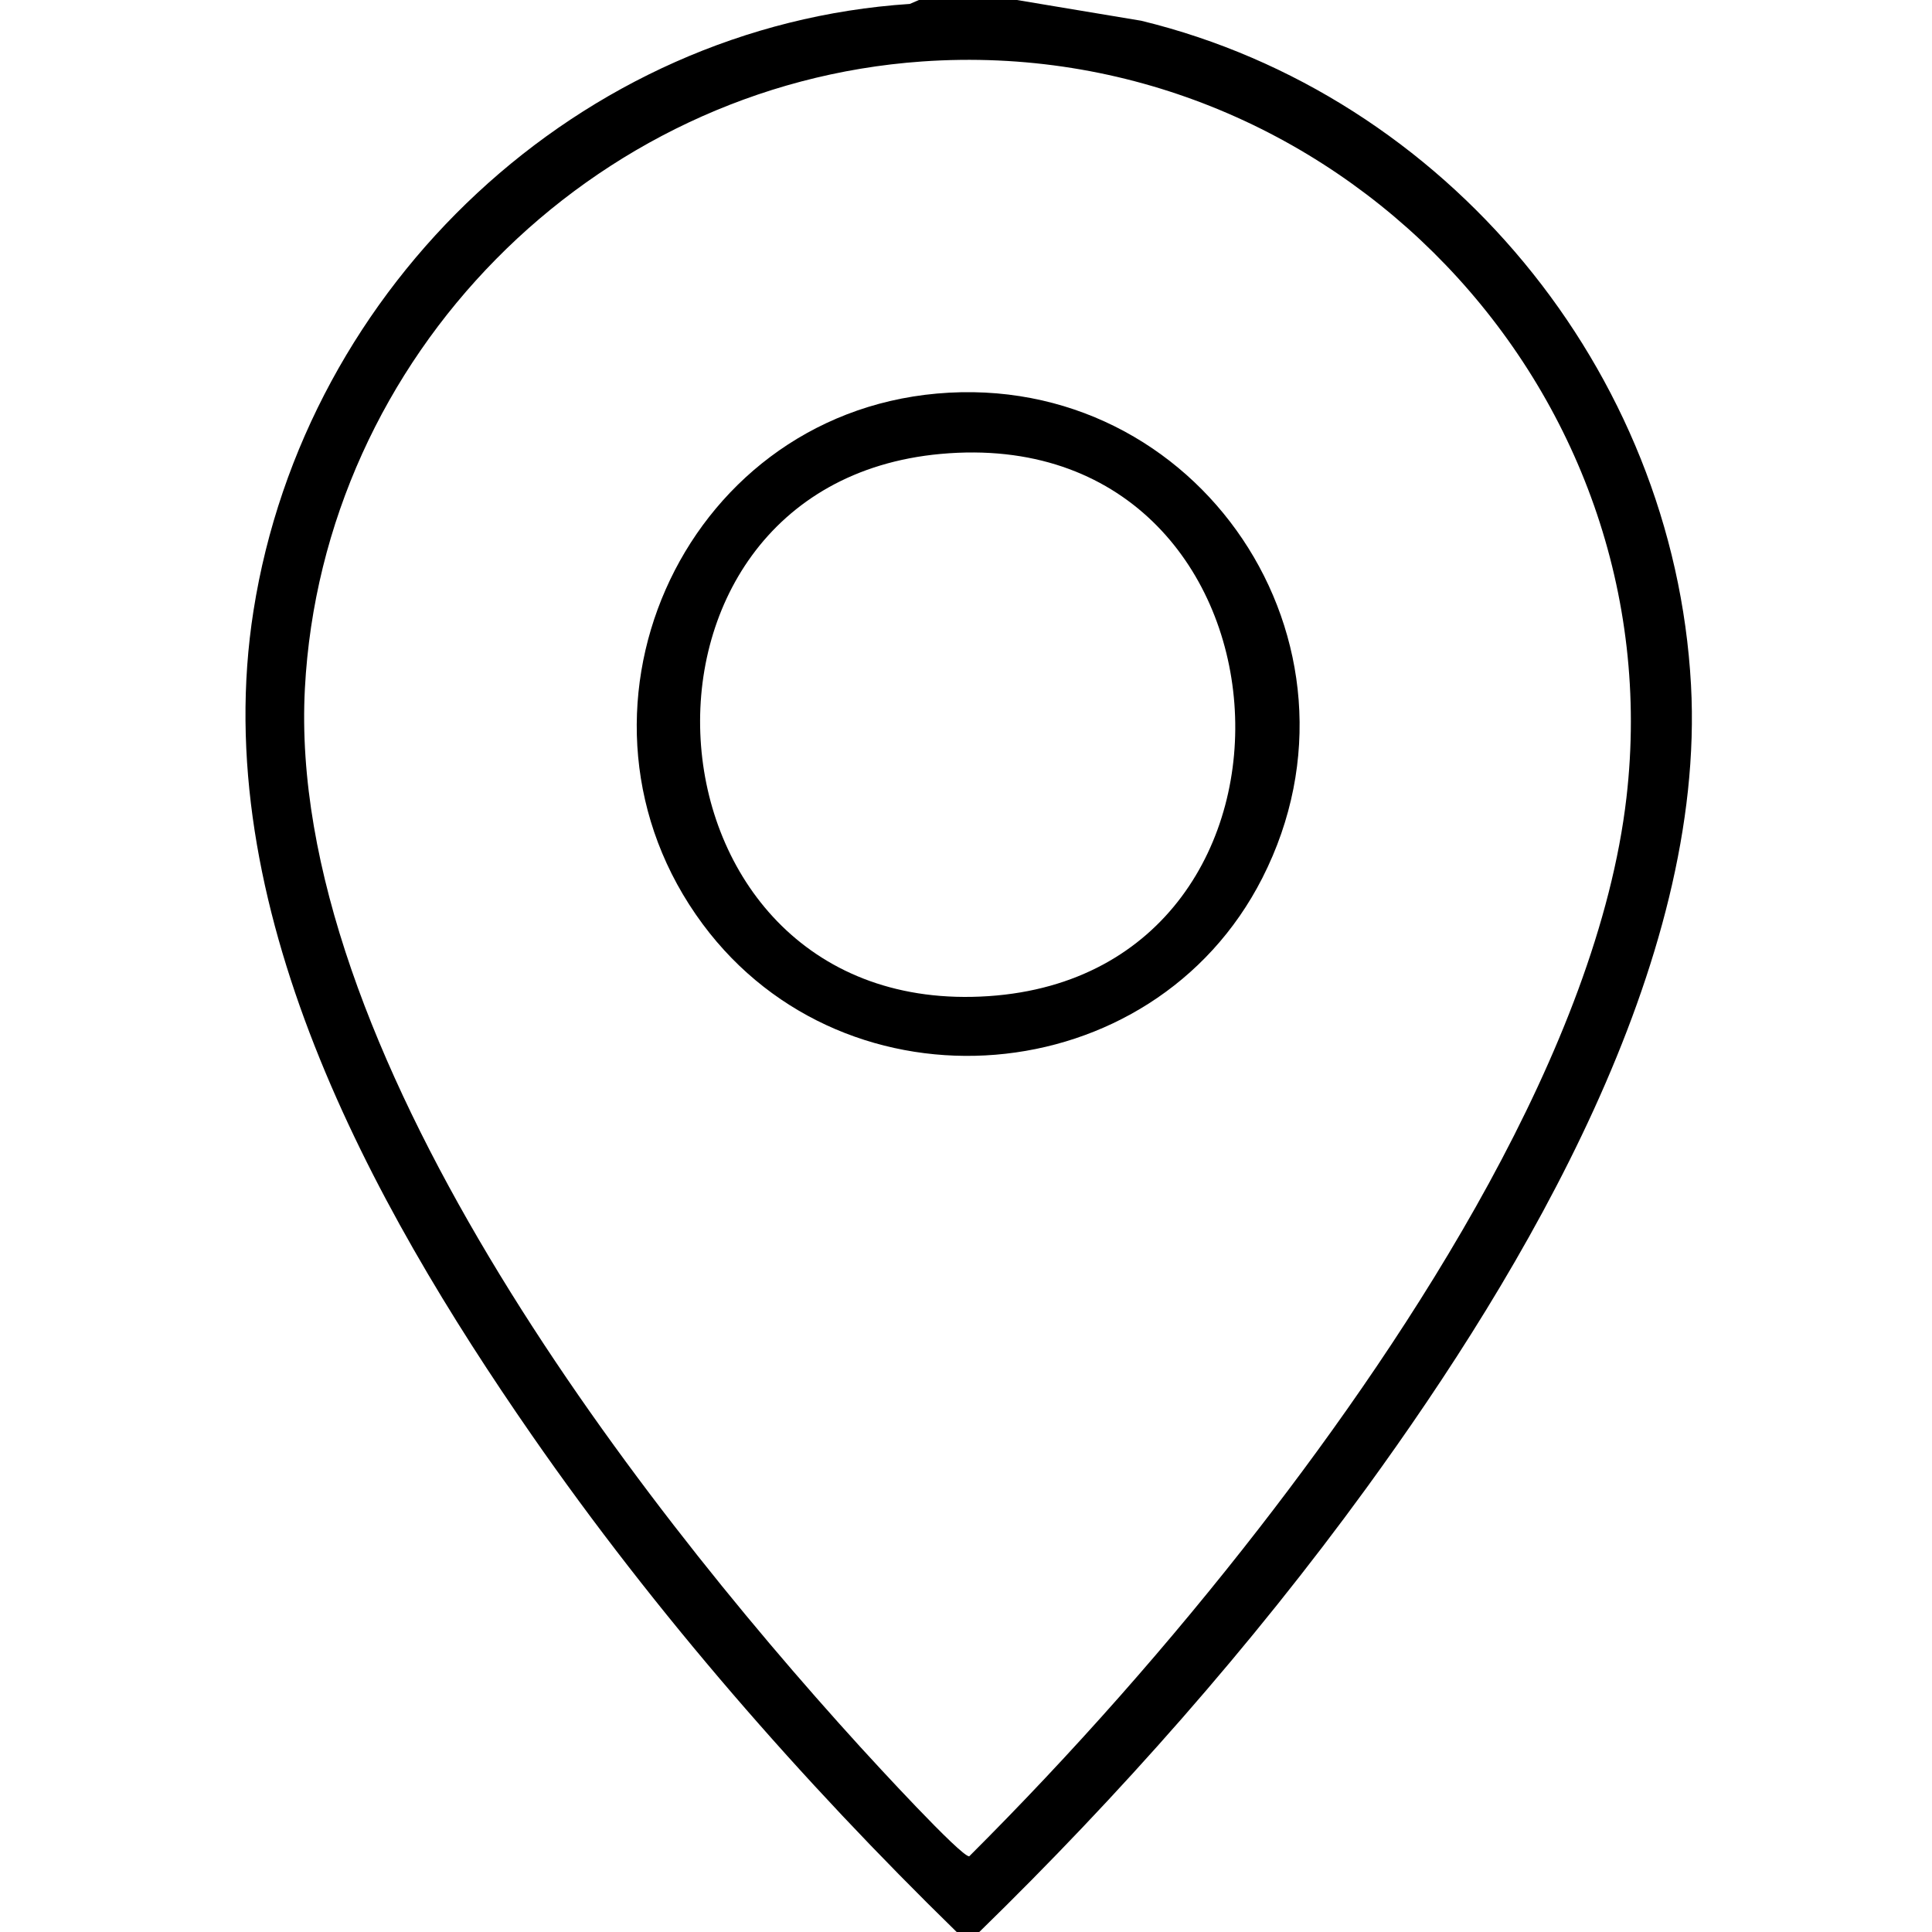
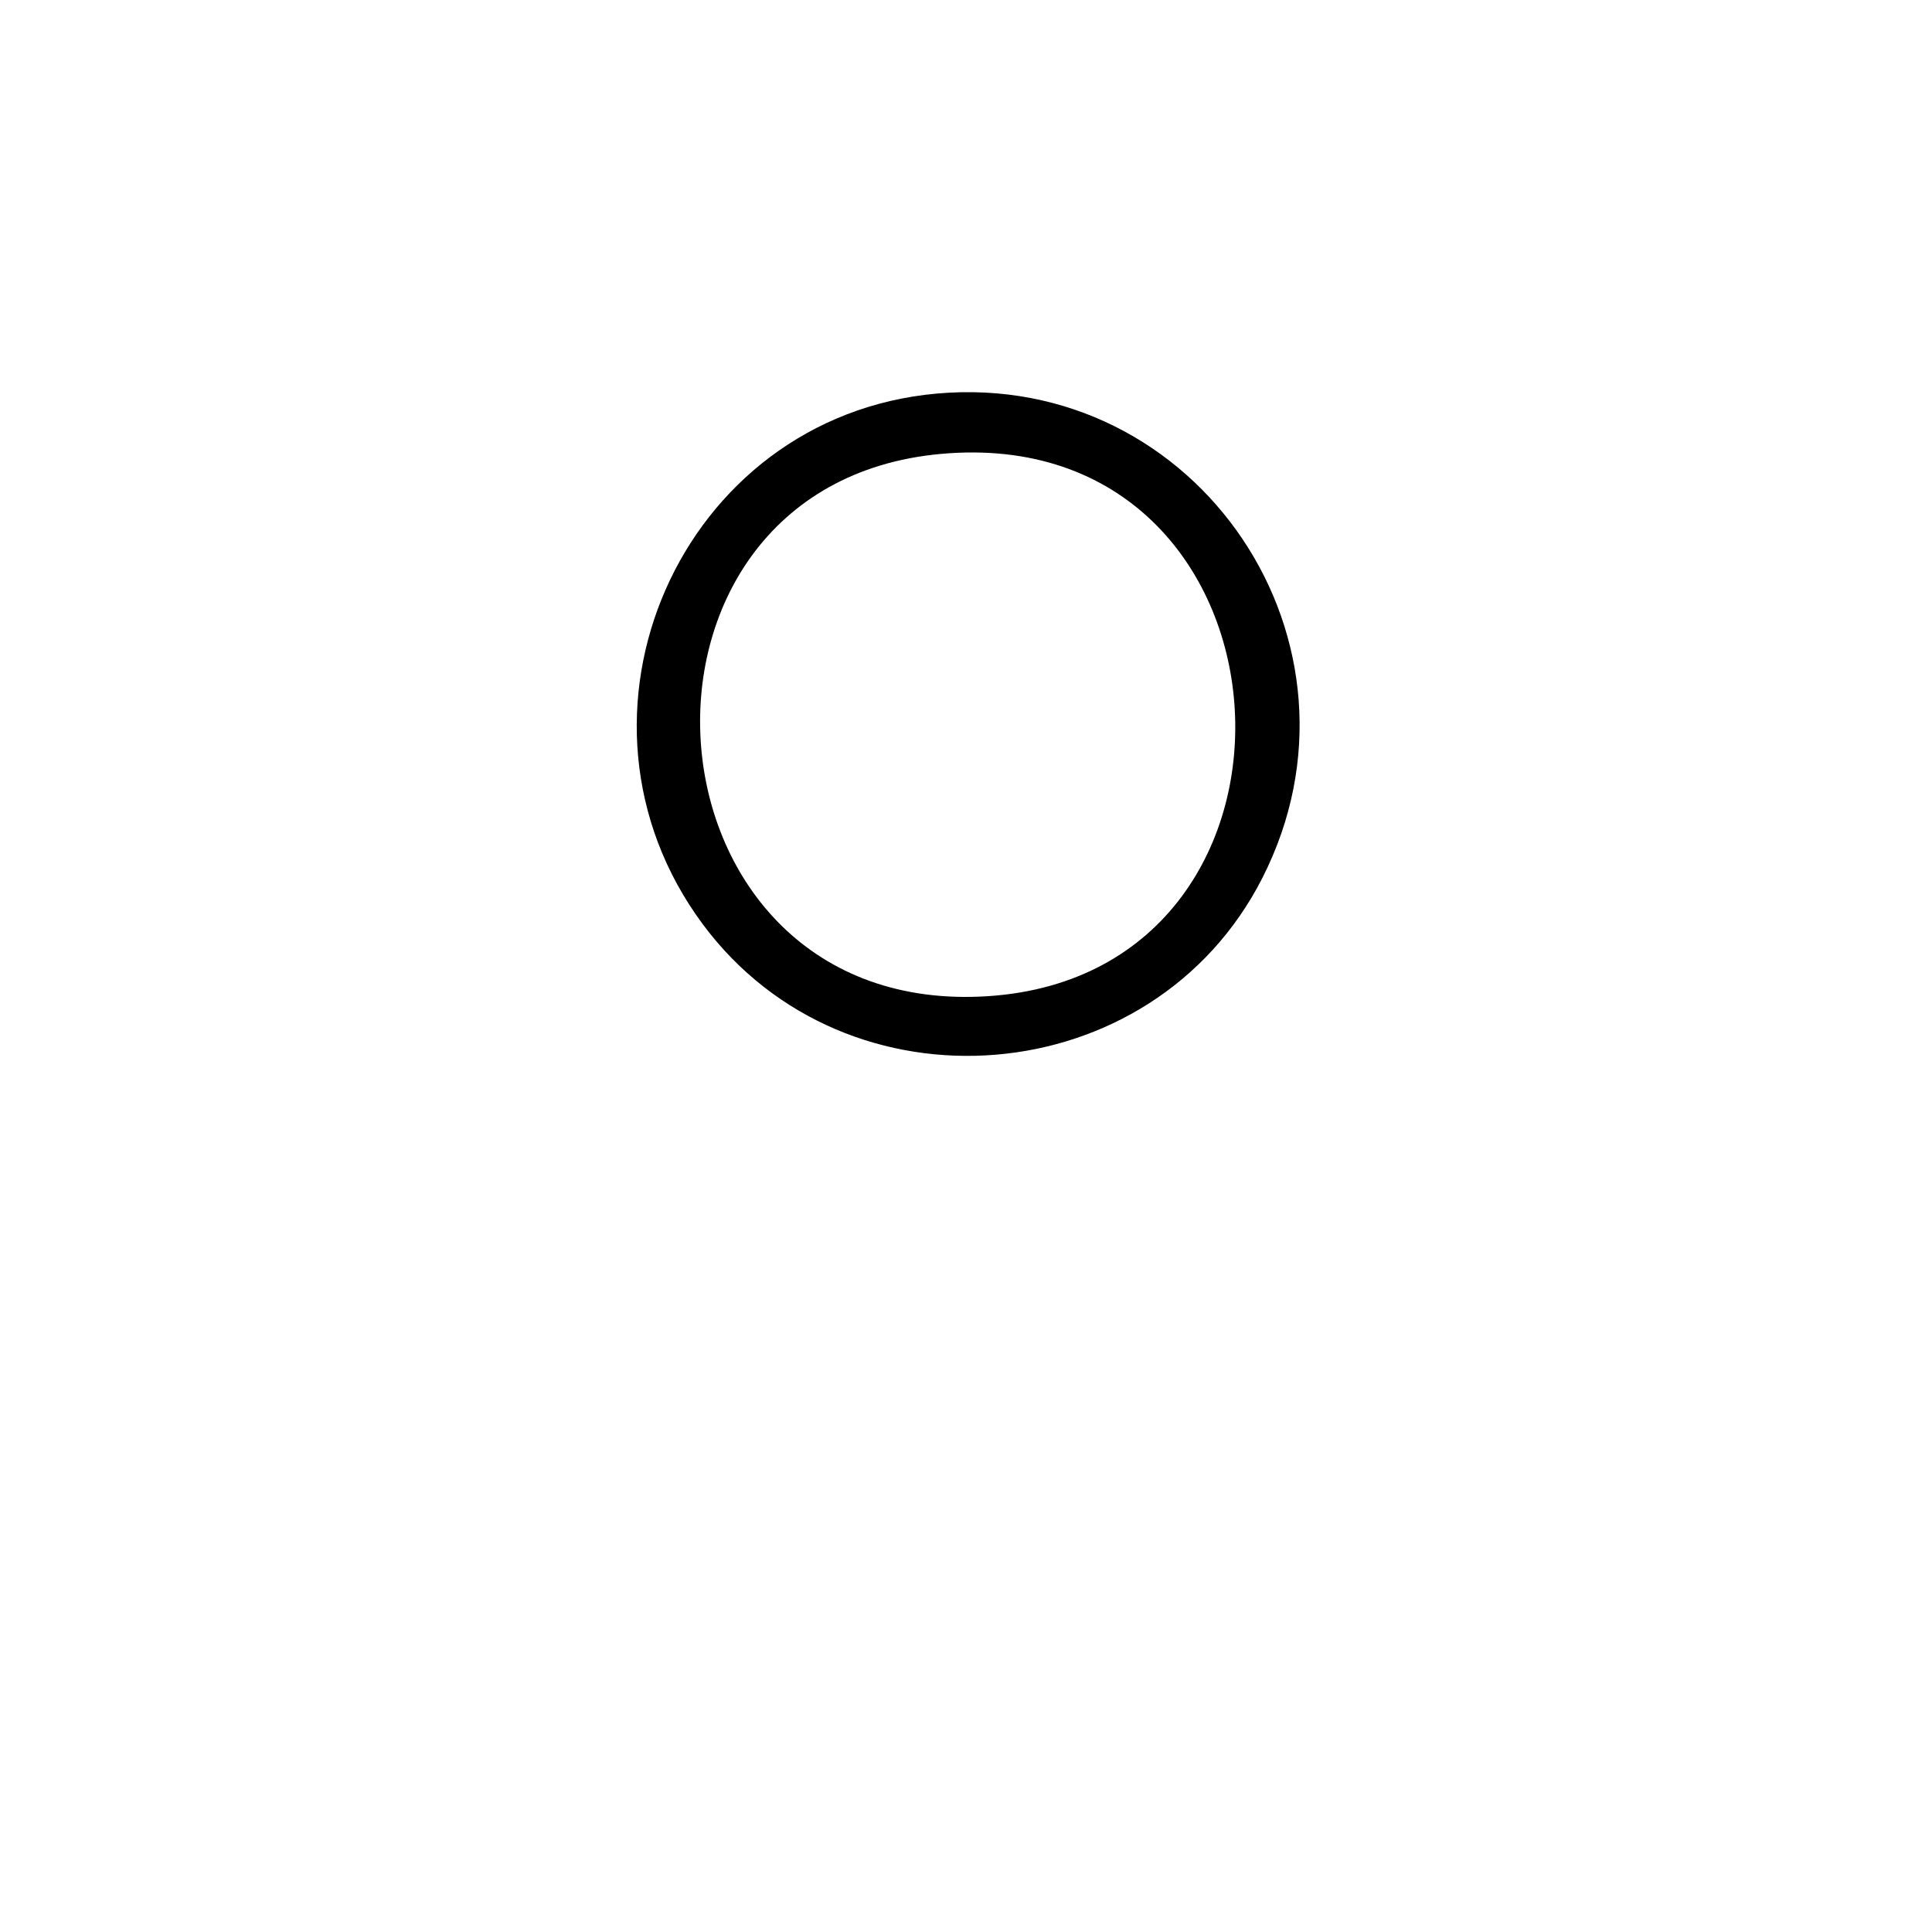
<svg xmlns="http://www.w3.org/2000/svg" id="Lager_1" version="1.1" viewBox="0 0 384 384">
-   <path d="M202.11,0l24.71,4.12c60.63,14.74,105.86,69.45,109.28,132.01,3.03,55.47-32.97,116.26-64.5,159.61-22.86,31.42-49.17,61.17-76.96,88.26h-4.49c-30.82-30.09-59.86-63.31-84.45-98.76-32.13-46.33-64.55-105.38-55.31-163.89C60.6,56.56,115.25,5.09,180.83.78l1.81-.78h19.46ZM183.24,12.22c-65.7,4.63-119.15,58.59-122.64,124.62-3.76,71.14,64.6,160.08,110.43,210.42,2.44,2.68,20.11,21.95,21.62,21.69,20.45-20.4,39.93-42.42,57.66-65.27,30.16-38.88,67.21-95.46,72.96-145.14C332.71,77.05,264.74,6.48,183.24,12.22Z" />
  <path d="M186.24,78.22c51.95-4.61,88.4,49.62,64.66,96.29-21.78,42.81-82.57,47.8-111.23,9.17-30.63-41.29-4.54-100.92,46.57-105.46ZM186.98,90.22c-68.76,6.27-61.45,112.53,9.5,107.77,70.19-4.71,63.28-114.4-9.5-107.77Z" />
</svg>